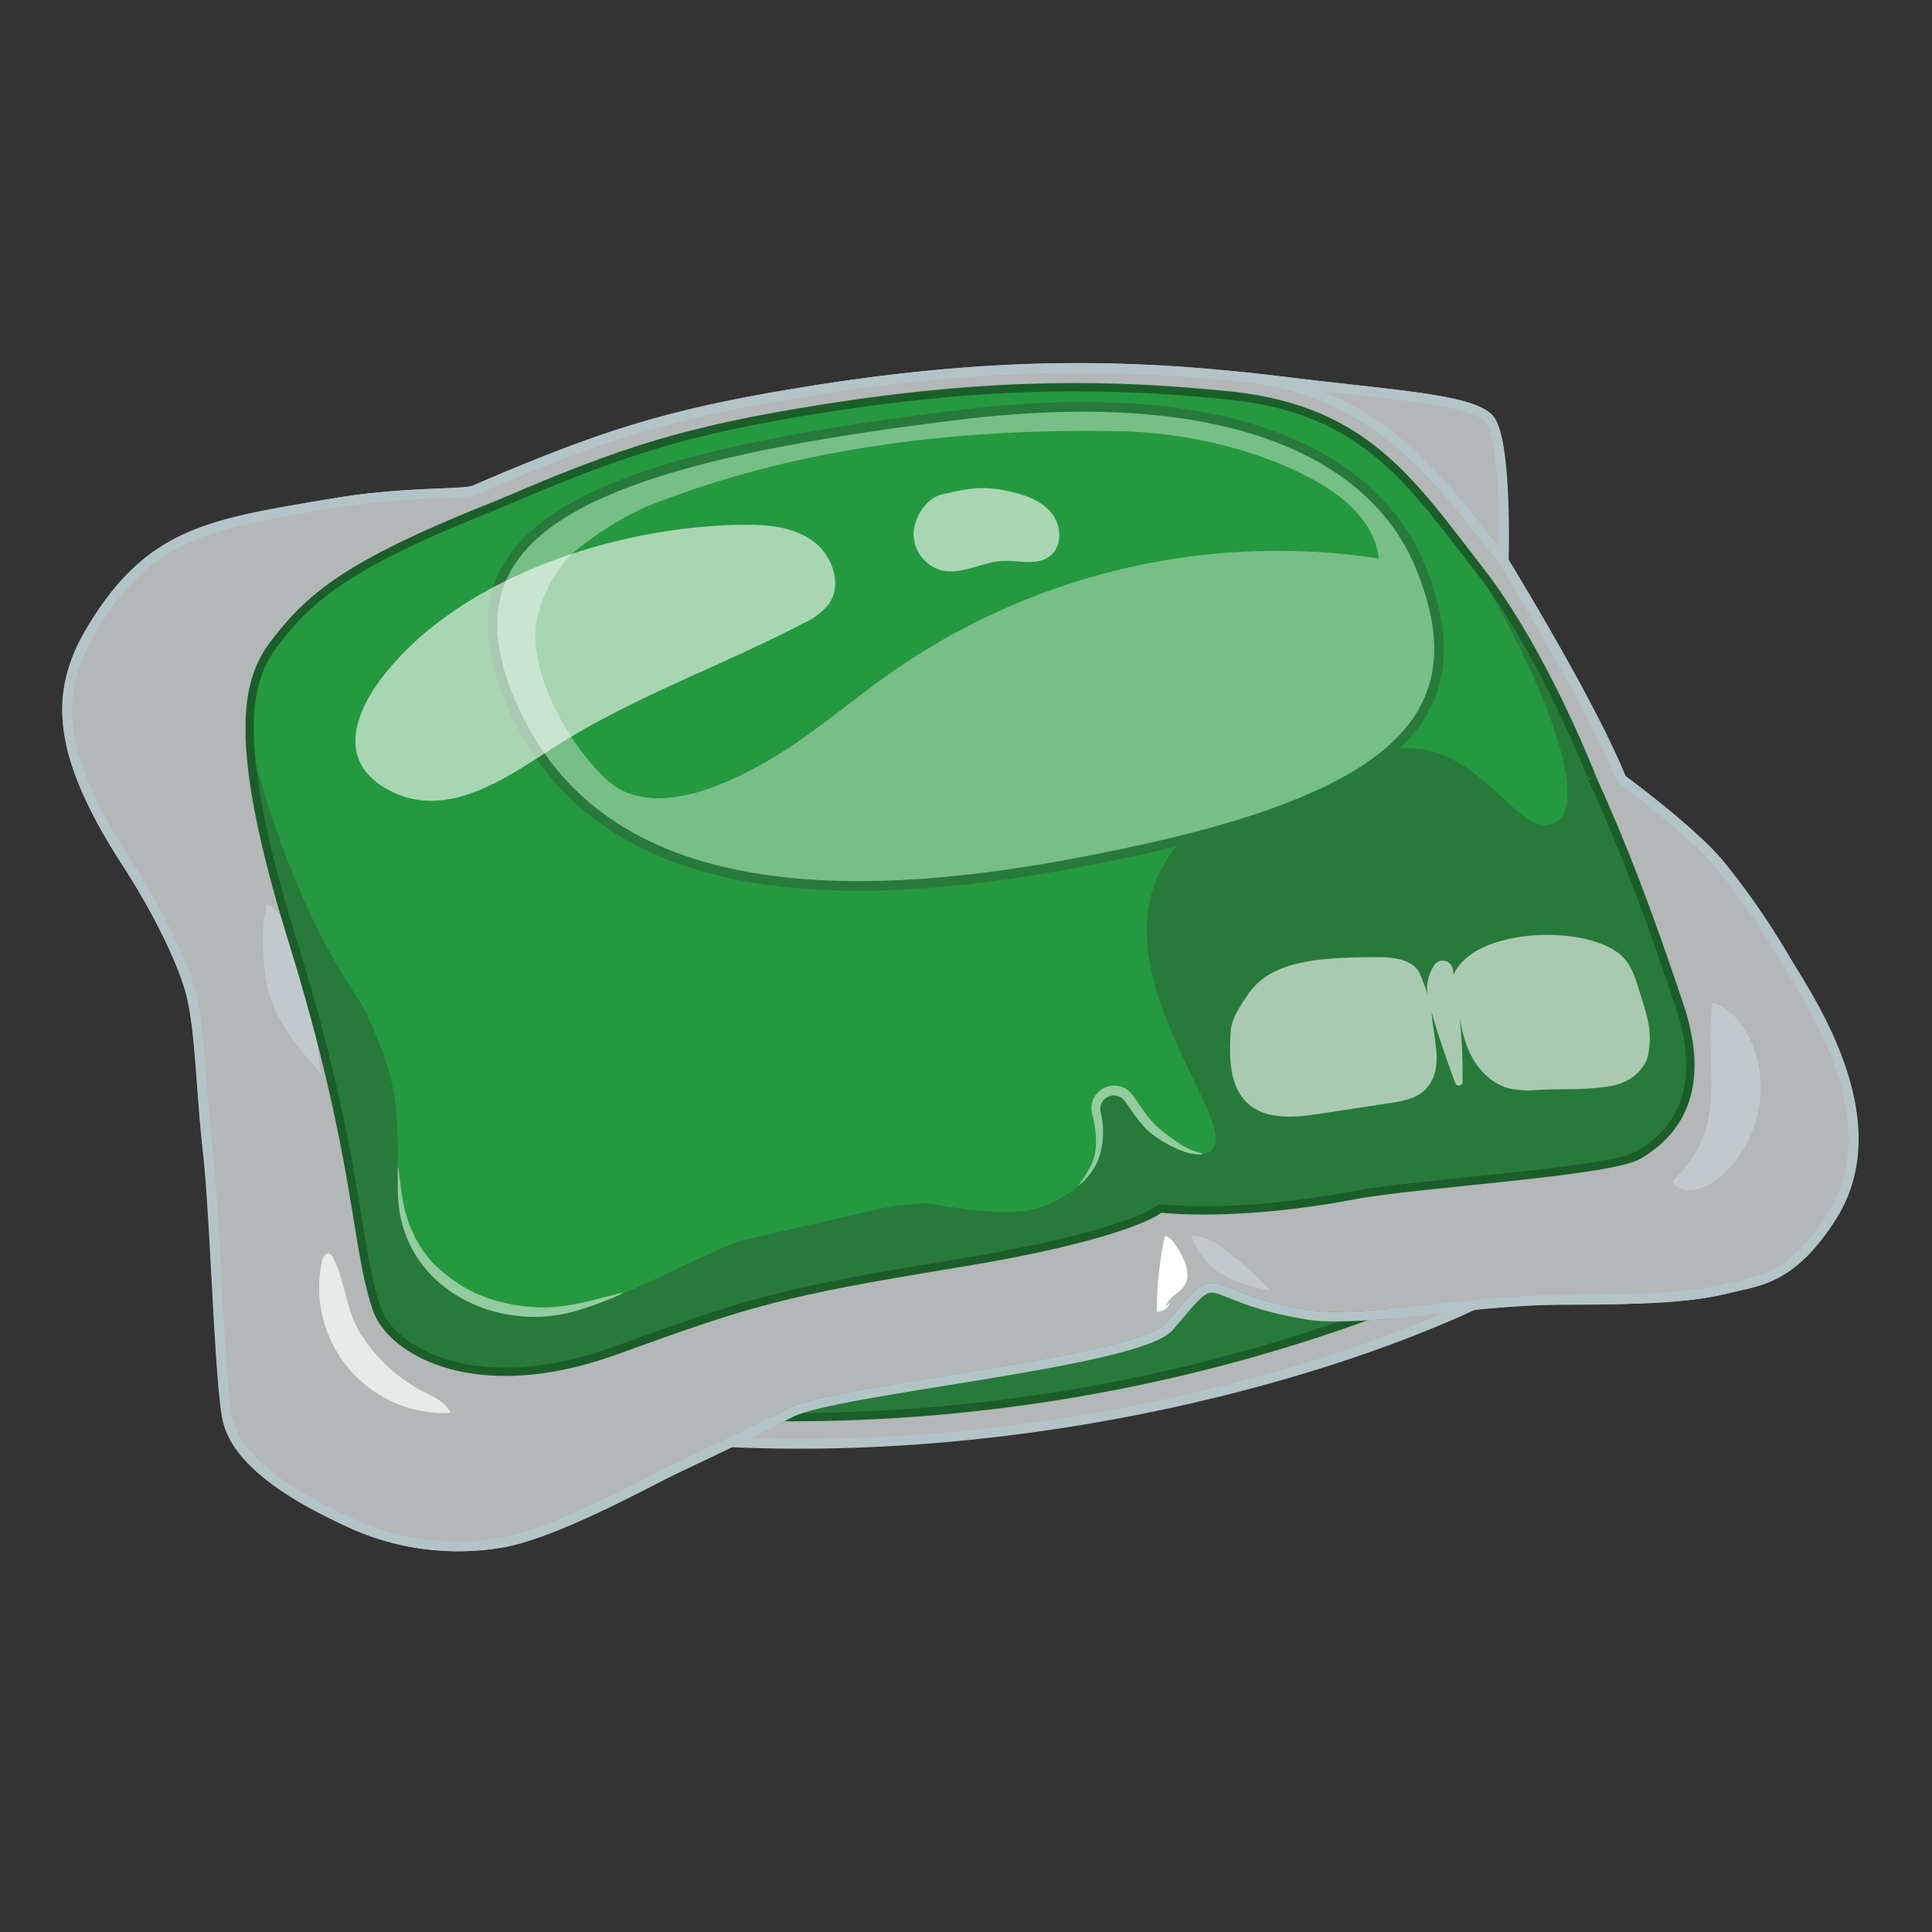
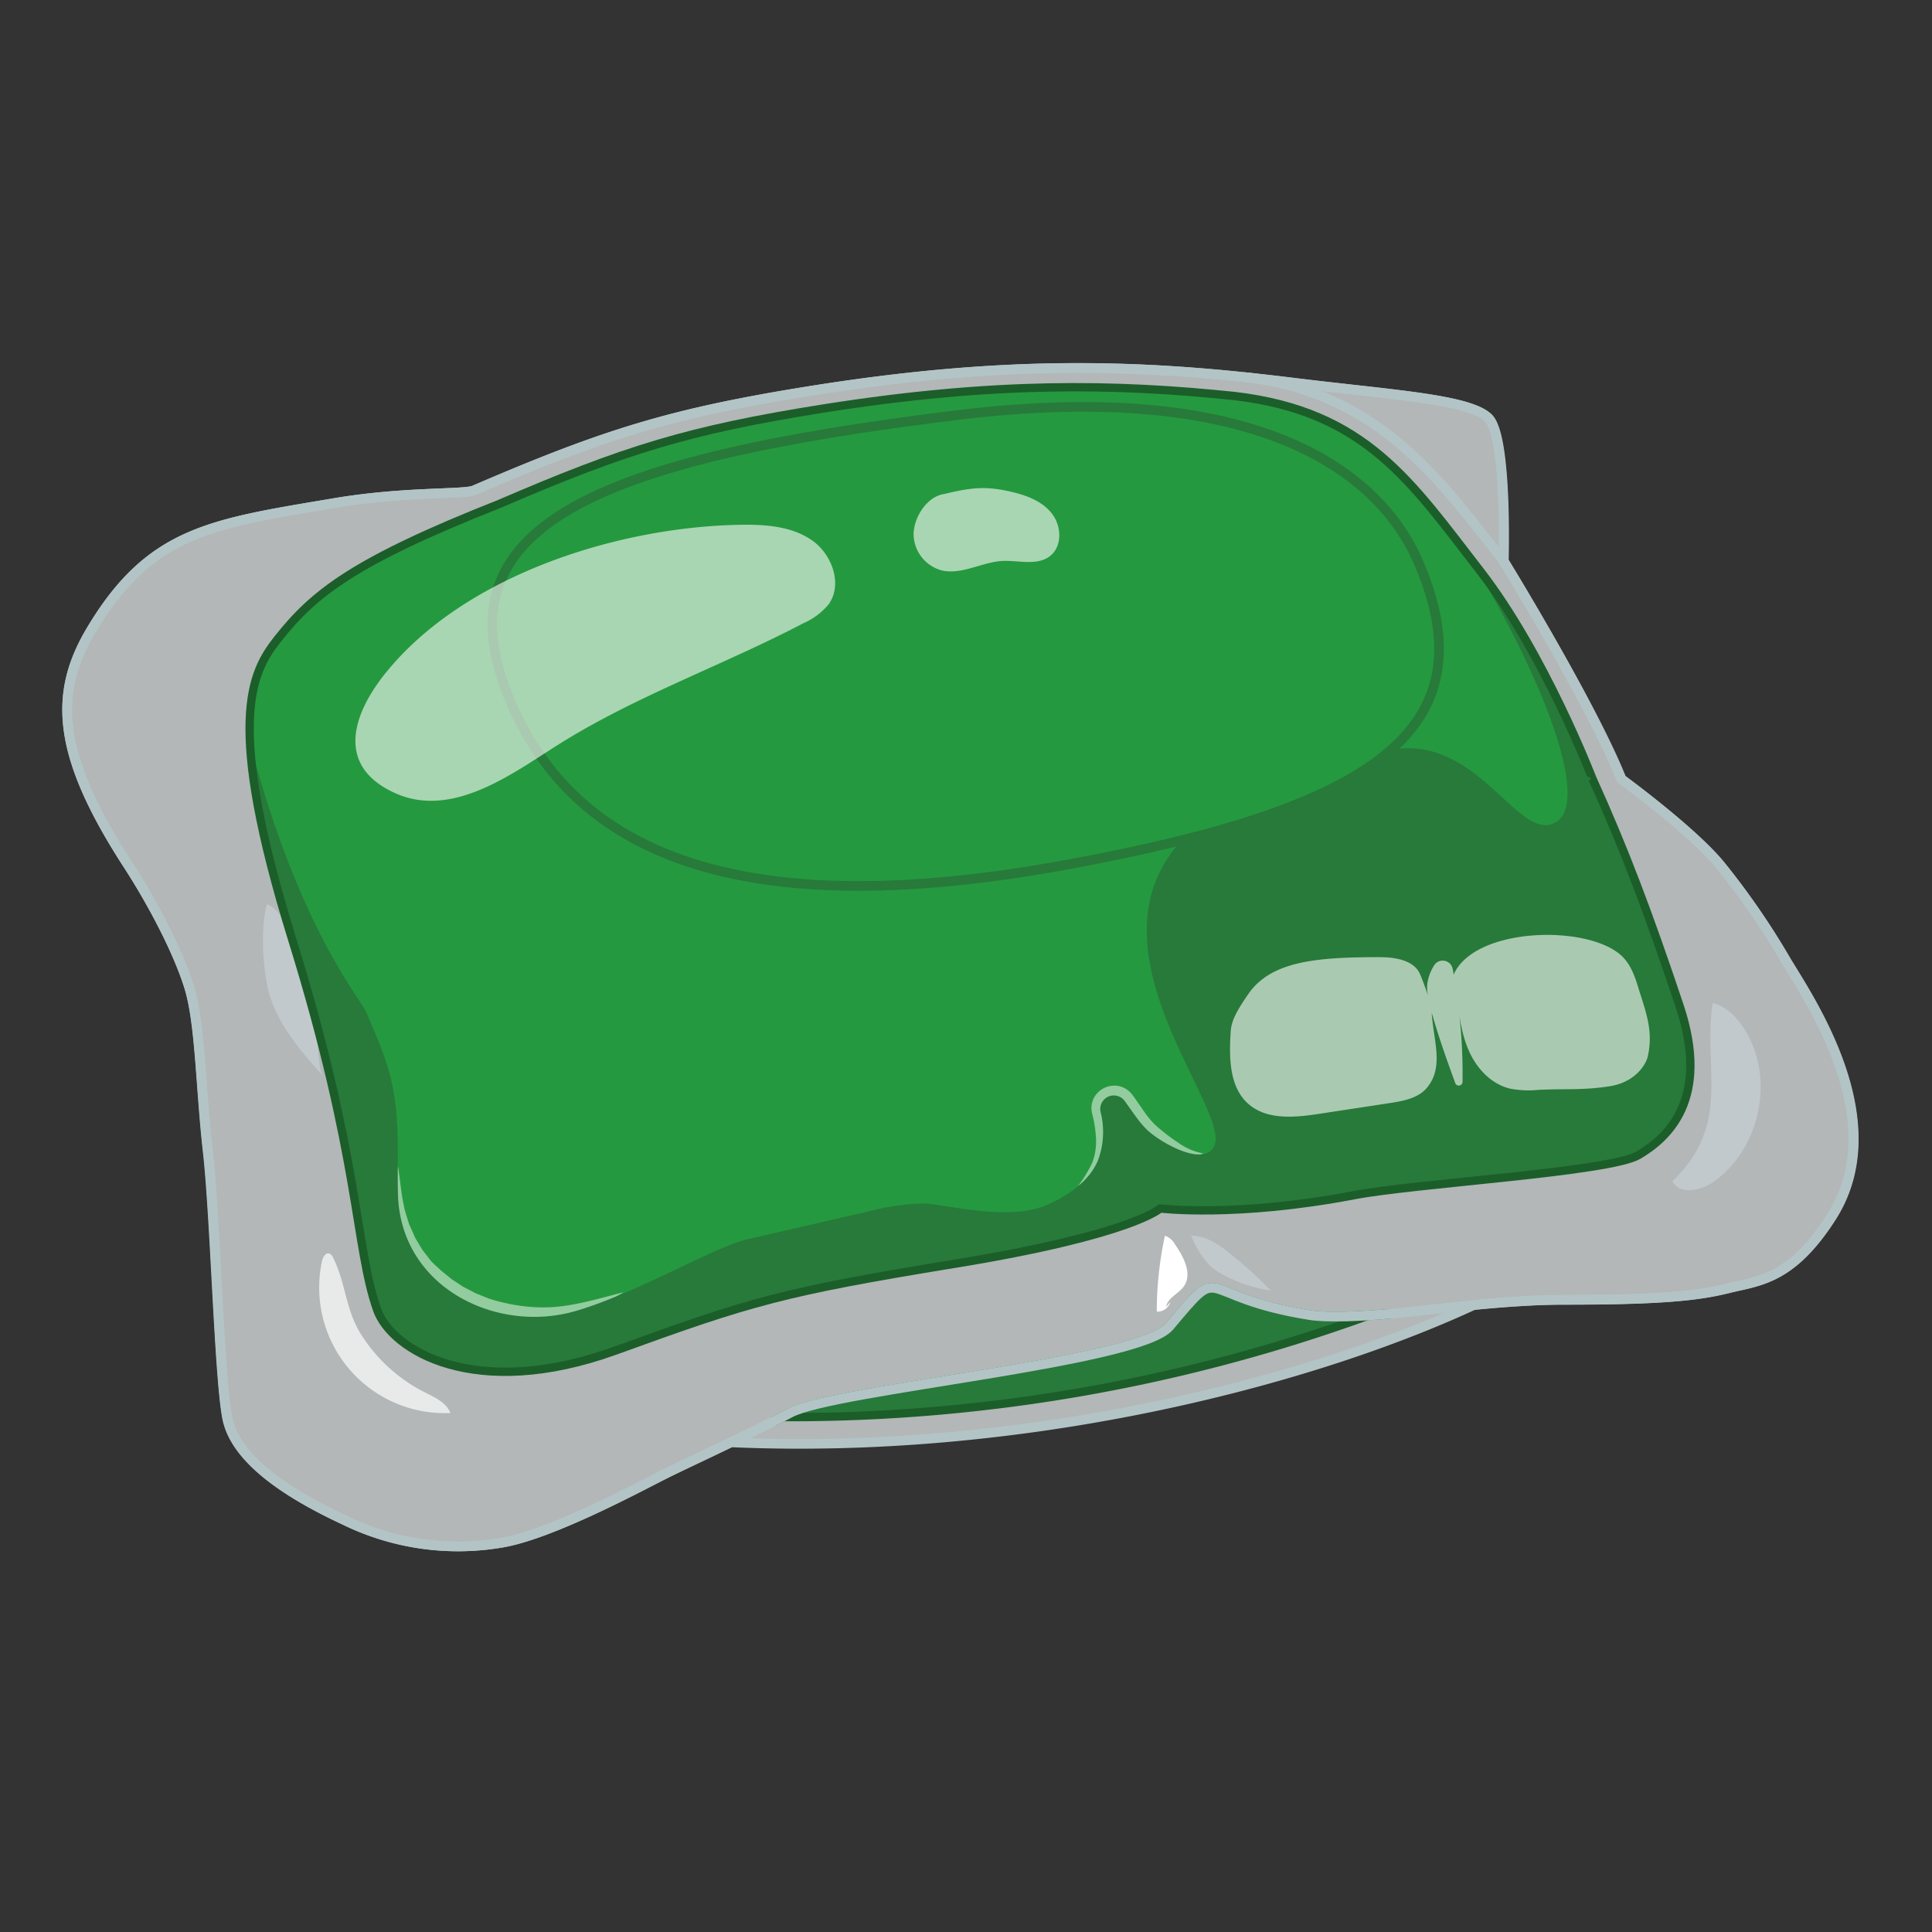
<svg xmlns="http://www.w3.org/2000/svg" width="400" height="400" viewBox="0 0 400 400">
  <rect x="0" y="0" width="400" height="400" fill="#333333" stroke="none" />
  <g id="plastic">
    <g opacity="0.7">
      <path d="M26.52,179.11c5,7.75,10.23,17.61,12.59,25.14S41.48,225,43,238.41s2.36,46.43,4,55.08,12.49,15.74,24.3,21.24a53.43,53.43,0,0,0,32.26,4.72c10.23-1.57,29.1-11.8,33.83-14.16,2.74-1.38,8.1-3.87,13.9-6.67,59.53,2.68,118.45-12.05,153.9-28.45,6.18-.59,12.54-1.07,18.65-1.07,19.67,0,27.53-.78,33.84-2.36s13.11-1.69,21.49-14.86c12.6-19.76-4.43-44.67-9.44-53a157,157,0,0,0-13.63-19.81c-5.83-7.1-20.46-17.79-20.46-17.79-6.29-15.74-24.39-45.16-24.39-45.16s.79-25.65-3.14-29.59S288,81.73,267.79,79.24c-29.59-3.66-57.58-5-99.24,1.56-29.41,4.66-43.23,9-70.43,20.72-2.27.89-14.43.19-28.84,2.62-25.54,4.31-38.1,5.79-50.36,26.23C11.05,143.48,11.57,156.07,26.52,179.11Z" fill="#eaf0f1" />
    </g>
    <path d="M26.52,179.11c5,7.75,10.23,17.61,12.59,25.14S41.48,225,43,238.41s2.36,46.43,4,55.08,12.49,15.74,24.3,21.24a53.43,53.43,0,0,0,32.26,4.72c10.23-1.57,29.1-11.8,33.83-14.16,2.74-1.38,8.1-3.87,13.9-6.67,59.53,2.68,118.45-12.05,153.9-28.45,6.18-.59,12.54-1.07,18.65-1.07,19.67,0,27.53-.78,33.84-2.36s13.11-1.69,21.49-14.86c12.6-19.76-4.43-44.67-9.44-53a157,157,0,0,0-13.63-19.81c-5.83-7.1-20.46-17.79-20.46-17.79-6.29-15.74-24.39-45.16-24.39-45.16s.79-25.65-3.14-29.59S288,81.73,267.79,79.24c-29.59-3.66-57.58-5-99.24,1.56-29.41,4.66-43.23,9-70.43,20.72-2.27.89-14.43.19-28.84,2.62-25.54,4.31-38.1,5.79-50.36,26.23C11.05,143.48,11.57,156.07,26.52,179.11Z" fill="none" stroke="#b3c4c6" stroke-miterlimit="10" stroke-width="2" />
    <path d="M163.68,292.44c-9.14,4.84-21.5,10.48-26.22,12.85s-23.6,12.58-33.83,14.16a53.45,53.45,0,0,1-32.26-4.72c-11.8-5.51-22.63-12.59-24.3-21.25s-2.45-41.69-4-55.07-1.57-26.62-3.93-34.16-7.56-17.39-12.59-25.14c-14.95-23-15.47-35.63-7.61-48.74,12.27-20.44,24.82-21.92,50.36-26.23,14.42-2.43,26.58-1.73,28.84-2.62,27.21-11.72,41-16.06,70.44-20.72,41.65-6.6,69.64-5.22,99.24-1.57,20.25,2.5,36.45,3.41,40.38,7.34s3.15,29.59,3.15,29.59,18.09,29.42,24.39,45.15c0,0,14.62,10.69,20.45,17.8a157,157,0,0,1,13.64,19.8c5,8.3,22,33.21,9.44,53-8.39,13.17-15.21,13.28-21.5,14.85s-14.17,2.37-33.83,2.37-41.81,4.87-52.72,3.14c-24.33-3.86-17.3-11.62-29.1,2.36C235.82,282,172.82,287.59,163.68,292.44Z" fill="none" stroke="#b3c4c6" stroke-miterlimit="10" stroke-width="2" />
    <path d="M311.33,116.16c-12.21-15.21-24.92-34.79-53.6-38.08" fill="none" stroke="#b3c4c6" stroke-miterlimit="10" stroke-width="2" />
    <path d="M285.92,272.15c-5.87.5-11,.69-14.72.09-24.33-3.86-17.3-11.62-29.1,2.36-6.28,7.44-69.28,13-78.42,17.84l-1.83.95h0" fill="none" stroke="#b3c4c6" stroke-miterlimit="10" stroke-width="2" />
    <path d="M241.44,270.57c.29-1.88,2.55-2.68,3.65-4.23,1.83-2.56,0-6.06-1.78-8.64a3.89,3.89,0,0,0-2.13-1.86,74.74,74.74,0,0,0-1.68,15.71,2.75,2.75,0,0,0,2.81-2" fill="#fff" />
    <path d="M87.89,288.24c2.1,1.06,4.51,2.12,5.36,4.31a26,26,0,0,1-26.58-31.47c.18-.8.73-1.8,1.51-1.55a1.49,1.49,0,0,1,.77.84c2.55,5,2.58,10.53,5.55,15.48A33.3,33.3,0,0,0,87.89,288.24Z" fill="#fff" opacity="0.7" />
    <path d="M346.28,244.55c1.39,2.87,5.76,2,8.38.21,9.43-6.54,12.7-20.55,7.15-30.59-1.65-3-4-5.67-7.23-6.52C352.59,221.43,358.55,232.73,346.28,244.55Z" fill="#d2dde2" opacity="0.5" />
    <path d="M250.48,262a19.35,19.35,0,0,1-3.85-6.16c3.26,0,6.11,2.07,8.6,4.17a75.05,75.05,0,0,1,7.83,7.18C259.15,266.65,253.35,264.66,250.48,262Z" fill="#d2dde2" opacity="0.5" />
    <path d="M66.93,222.85c-5-5.63-10.24-11.65-11.65-19.07-.92-4.85-1.3-11.85,0-16.57,3.74,1.43,5.55,8.07,6.8,11.71a101.25,101.25,0,0,1,3.24,11.85C65.8,212.83,65.69,221.61,66.93,222.85Z" fill="#d2dde2" opacity="0.5" />
  </g>
  <g id="liquid">
    <path d="M103.46,104.3c25.9-11.16,39.06-15.29,67.06-19.73C205.79,79,230.77,79.4,255.67,82c27.14,3.21,39.21,21.77,50.8,36.22h0s23.23,43,23.24,43c6.56,14.49,11.48,27.46,18,46.93s-2.5,27.47-8.49,31S293,245,280.26,247.47c-24.48,4.66-40.07,2.73-40.07,2.73s-5.69,5.43-42.34,11.42c-35.95,5.88-42.28,7.79-70.42,18-29,10.49-46.37,0-49.37-8.49-4.57-13-3.57-31.47-17.55-76.57s-8.49-55.34-3-62.27C64.92,122.91,73.12,116.28,103.46,104.3Z" fill="#25993f" />
-     <path d="M198.37,85.92c-75.23,9.17-107.35,23-93.17,58.17S157.45,190.69,221,179s87.42-27.91,72.77-62.4C285.55,97.32,259.87,78.42,198.37,85.92Z" fill="#77bf86" />
    <path d="M198.37,85.92c-75.23,9.17-107.35,23-93.17,58.17S157.45,190.69,221,179s87.42-27.91,72.77-62.4C285.55,97.32,259.87,78.42,198.37,85.92Z" fill="none" stroke="#277a3a" stroke-miterlimit="10" stroke-width="2" />
    <path d="M161.85,293.39c46.27.28,91.2-9.36,124-21.47l.09.22c-5.87.51-11,.69-14.72.1-24.33-3.86-17.3-11.63-29.1,2.36-6.28,7.44-69.28,13-78.42,17.83q-.88.48-1.83,1Z" fill="#277a3a" />
    <g opacity="0.5">
      <path d="M332.25,191a49.08,49.08,0,0,1,3.69,16.25c.08,1.41.1,2.83,0,4.25l-.18,2.17-.35,2.17a21.37,21.37,0,0,1-3.56,8.19,21.91,21.91,0,0,1-6.65,5.94L323.31,231c-.67.29-1.34.56-2,.83-.33.13-.66.28-1,.4l-1,.31-2.06.58a47.17,47.17,0,0,1-16.68.71,101.57,101.57,0,0,0,15.79-3.7,36.18,36.18,0,0,0,6.95-3.41,21,21,0,0,0,5.4-5.06,19.64,19.64,0,0,0,3.11-6.71l.42-1.86.29-1.91c.15-1.31.28-2.63.36-4A109.89,109.89,0,0,0,332.25,191Z" fill="#fff" />
    </g>
    <g opacity="0.5">
      <path d="M249.14,238.8a6.15,6.15,0,0,1-2.95.56,12.46,12.46,0,0,1-3-.49,19.31,19.31,0,0,1-5.48-2.47,9.53,9.53,0,0,1-1.27-1,15.18,15.18,0,0,1-1.16-1.09,27.2,27.2,0,0,1-1.94-2.33l-1.65-2.3-.4-.55a1.22,1.22,0,0,0-.19-.22.66.66,0,0,0-.31-.18,1,1,0,0,0-.84.22.9.9,0,0,0-.32.88,20.48,20.48,0,0,1,.12,6.06,12.89,12.89,0,0,1-2.24,5.7,14.29,14.29,0,0,1-2,2.16,16.89,16.89,0,0,1-2.28,1.76,27.48,27.48,0,0,0,2.89-4.74,12.32,12.32,0,0,0,.79-5.07,24.28,24.28,0,0,0-.8-5.15,4.63,4.63,0,0,1,0-2.25,4.48,4.48,0,0,1,1.15-2.06,4.81,4.81,0,0,1,4.34-1.39,4.66,4.66,0,0,1,2.17,1.09,5.57,5.57,0,0,1,.75.83l.43.59,1.6,2.3c.51.75,1,1.45,1.57,2.1.27.32.54.63.82.91s.58.53.91.83a41.1,41.1,0,0,0,4.26,3.19A12.42,12.42,0,0,0,249.14,238.8Z" fill="#fff" />
    </g>
    <path d="M111.41,127.22a27.32,27.32,0,0,1,6.89-12.43A65.82,65.82,0,0,1,133.62,105c30.82-12.42,65-16.35,98.06-15.73,13.91.26,29.53,3.83,41.64,10.85,5.85,3.39,11.39,8.66,12.15,15.51A139.57,139.57,0,0,0,185,138.91c-9.19,6.41-17.68,14-27.44,19.41-9.08,5.08-23.55,11.13-32.15,2.93C117.17,153.45,108.56,137.76,111.41,127.22Z" fill="#25993f" />
    <path d="M161.85,293.4a350.9,350.9,0,0,0,121.59-21.06l2.48-.19" fill="none" stroke="#1b5e29" stroke-linecap="round" stroke-linejoin="round" stroke-width="1.72" />
    <path d="M195.48,102.28c5.65-1.34,8.59-1.74,14.23-.38,3.11.76,6.29,2,8.2,4.6s2,6.69-.53,8.64c-2.68,2.06-6.5.84-9.88,1-4.19.25-8.24,2.83-12.35,2a7.85,7.85,0,0,1-6-7.69C189.29,106.9,192,102.77,195.48,102.28Z" fill="#fff" opacity="0.6" />
    <path d="M153.5,108.65c5.08-.07,10.47.32,14.63,3.23s6.39,9.13,3.42,13.25a14.13,14.13,0,0,1-5.23,3.91c-16.66,8.72-34.58,15-50.53,25-9.55,6-22.05,15.56-34,10.16-12.32-5.56-8.89-16.27-1.94-24.88C96.3,118.92,128.32,109,153.5,108.65Z" fill="#fff" opacity="0.6" />
    <path d="M287.94,272c-5.87.51-13,.87-16.74.28-24.33-3.86-17.3-11.63-29.1,2.36-6.28,7.44-69.28,13-78.42,17.83-.59.32-3,1.54-3.58,1.86" fill="none" stroke="#3b824b" stroke-miterlimit="10" stroke-width="2" />
    <g opacity="0.5">
      <path d="M129.1,267.54a57.84,57.84,0,0,1-7.53,3.93,32.48,32.48,0,0,1-8.37,2.37c-.72.09-1.46.12-2.19.18a13.63,13.63,0,0,1-2.21.05l-2.22-.1c-.74-.07-1.46-.21-2.2-.31a34,34,0,0,1-4.33-1c-.71-.23-1.39-.53-2.09-.8l-1-.41c-.35-.14-.67-.33-1-.5a28.5,28.5,0,0,1-7.3-5.18l-1.48-1.7c-.24-.29-.5-.56-.73-.86l-.62-.94c-.4-.63-.84-1.24-1.21-1.89l-1-2c-.15-.34-.33-.67-.46-1l-.33-1.07c-.22-.7-.45-1.41-.64-2.12L81.87,252a11.41,11.41,0,0,1-.2-2.18,49.67,49.67,0,0,1,.7-8.5c.49,2.78.63,5.64,1.25,8.26a8.26,8.26,0,0,0,.2,1l.3,1,.59,1.91c.29.6.55,1.21.82,1.81l.39.9c.15.29.34.56.5.85l1,1.67c.38.53.8,1,1.19,1.55l.59.76c.22.25.46.47.68.7L91.26,263l1.5,1.23.76.62.82.53c.54.35,1.07.73,1.62,1.07l1.74.89c.29.15.56.33.86.45l.91.37c.61.24,1.21.5,1.82.72a35.56,35.56,0,0,0,3.8,1,35,35,0,0,0,7.87.8C118.25,270.6,123.63,268.94,129.1,267.54Z" fill="#fff" />
    </g>
    <path d="M244.64,174c-20.75,22.57,10.21,55.48,6.77,63.21-1.85,4.17-9.56.24-13.13-2.6-2.13-1.7-3.72-4.35-5.41-6.64a2.8,2.8,0,0,0-5,2.27,16.83,16.83,0,0,1-.54,10c-1.85,4.36-6.1,7.22-10.42,9.17-8.11,3.64-21.31-.17-25.75-.24a49,49,0,0,0-11.53,1.69l-24.8,5.7c-7.05,1.62-23,11.2-35.67,14.88-16.33,4.75-36.26-4.84-36.77-24.21-.12-4.54.07-9.07-.13-13.61-.45-10.11-2.42-14.71-6.42-24-1.44-3.32-13.81-17.13-24.09-55.77.44,9,2.87,21.76,8.75,40.71,14,45.1,13,63.58,17.55,76.57,3,8.52,20.4,19,49.37,8.49,28.14-10.19,34.47-12.1,70.42-18,36.65-6,42.34-11.42,42.34-11.42s15.59,1.93,40.07-2.73c12.78-2.43,52.94-4.83,58.93-8.33s15-11.48,8.49-31-11.41-32.44-18-46.93c0,0-8.74-23.93-22.64-41.9l-.36.05c13.05,22.17,23.08,47.74,14.93,51.14-7.71,3.21-15.85-18.51-33.7-15.25C279.32,161.33,263.06,168.54,244.64,174Z" fill="#277a3a" />
    <path d="M335.57,197.74c1.91,1.69,2.83,4.16,3.57,6.57,1.62,5.26,3.22,9.09,2,14.48-.3,1.33-2.32,5.24-7.89,6.11s-9.12.46-14.79.75a20.18,20.18,0,0,1-5.81-.26c-3.89-.93-6.87-4.13-8.48-7.71s-2.09-7.55-2.54-11.44a108.63,108.63,0,0,1,1.17,17.84.78.78,0,0,1-1.47.25c-1.79-4.91-3.35-9.21-4.91-14.67.33,5.76,2.63,11.23-1,15.56-1.8,2.16-4.88,2.73-7.68,3.16l-14.43,2.2c-5,.77-10.71,1.36-14.58-1.8-4.26-3.47-4.27-9.75-3.93-15.19.14-2.3,1.29-4.35,3.61-7.73,4.65-6.8,13.9-7.69,27-7.69,1.68,0,7.05,0,8.59,3.5.67,1.55,1.8,4.83,1.8,4.83-.78-2.09-.13-4.7,1.16-6.69a2.1,2.1,0,0,1,3.7.43,7.78,7.78,0,0,1,.29,1.56C305.2,192,328.31,191.33,335.57,197.74Z" fill="#fff" opacity="0.6" />
    <path d="M103.46,104.3c25.9-11.16,39.06-15.29,67.06-19.73C205.79,79,230.77,79.4,255.67,82c27.14,3.21,36.46,17.75,50.8,36.23,13.32,17.17,23.23,43,23.24,43,6.56,14.49,11.48,27.46,18,46.93s-2.5,27.47-8.49,31S293,245,280.26,247.47c-24.48,4.66-40.07,2.73-40.07,2.73s-5.69,5.43-42.34,11.42c-35.95,5.88-42.28,7.79-70.42,18-29,10.49-46.37,0-49.37-8.49-4.57-13-3.57-31.47-17.55-76.57s-8.49-55.34-3-62.27C64.92,122.91,73.12,116.28,103.46,104.3Z" fill="none" stroke="#1b5e29" stroke-linecap="round" stroke-linejoin="round" stroke-width="1.72" />
  </g>
  <g id="stroke">
    <path d="M287.94,272c-5.87.51-13,.87-16.74.28-24.33-3.86-17.3-11.63-29.1,2.36-6.28,7.44-69.28,13-78.42,17.83-.59.32-3,1.54-3.58,1.86" fill="none" stroke="#b3c4c6" stroke-linecap="round" stroke-miterlimit="10" stroke-width="2" />
  </g>
</svg>